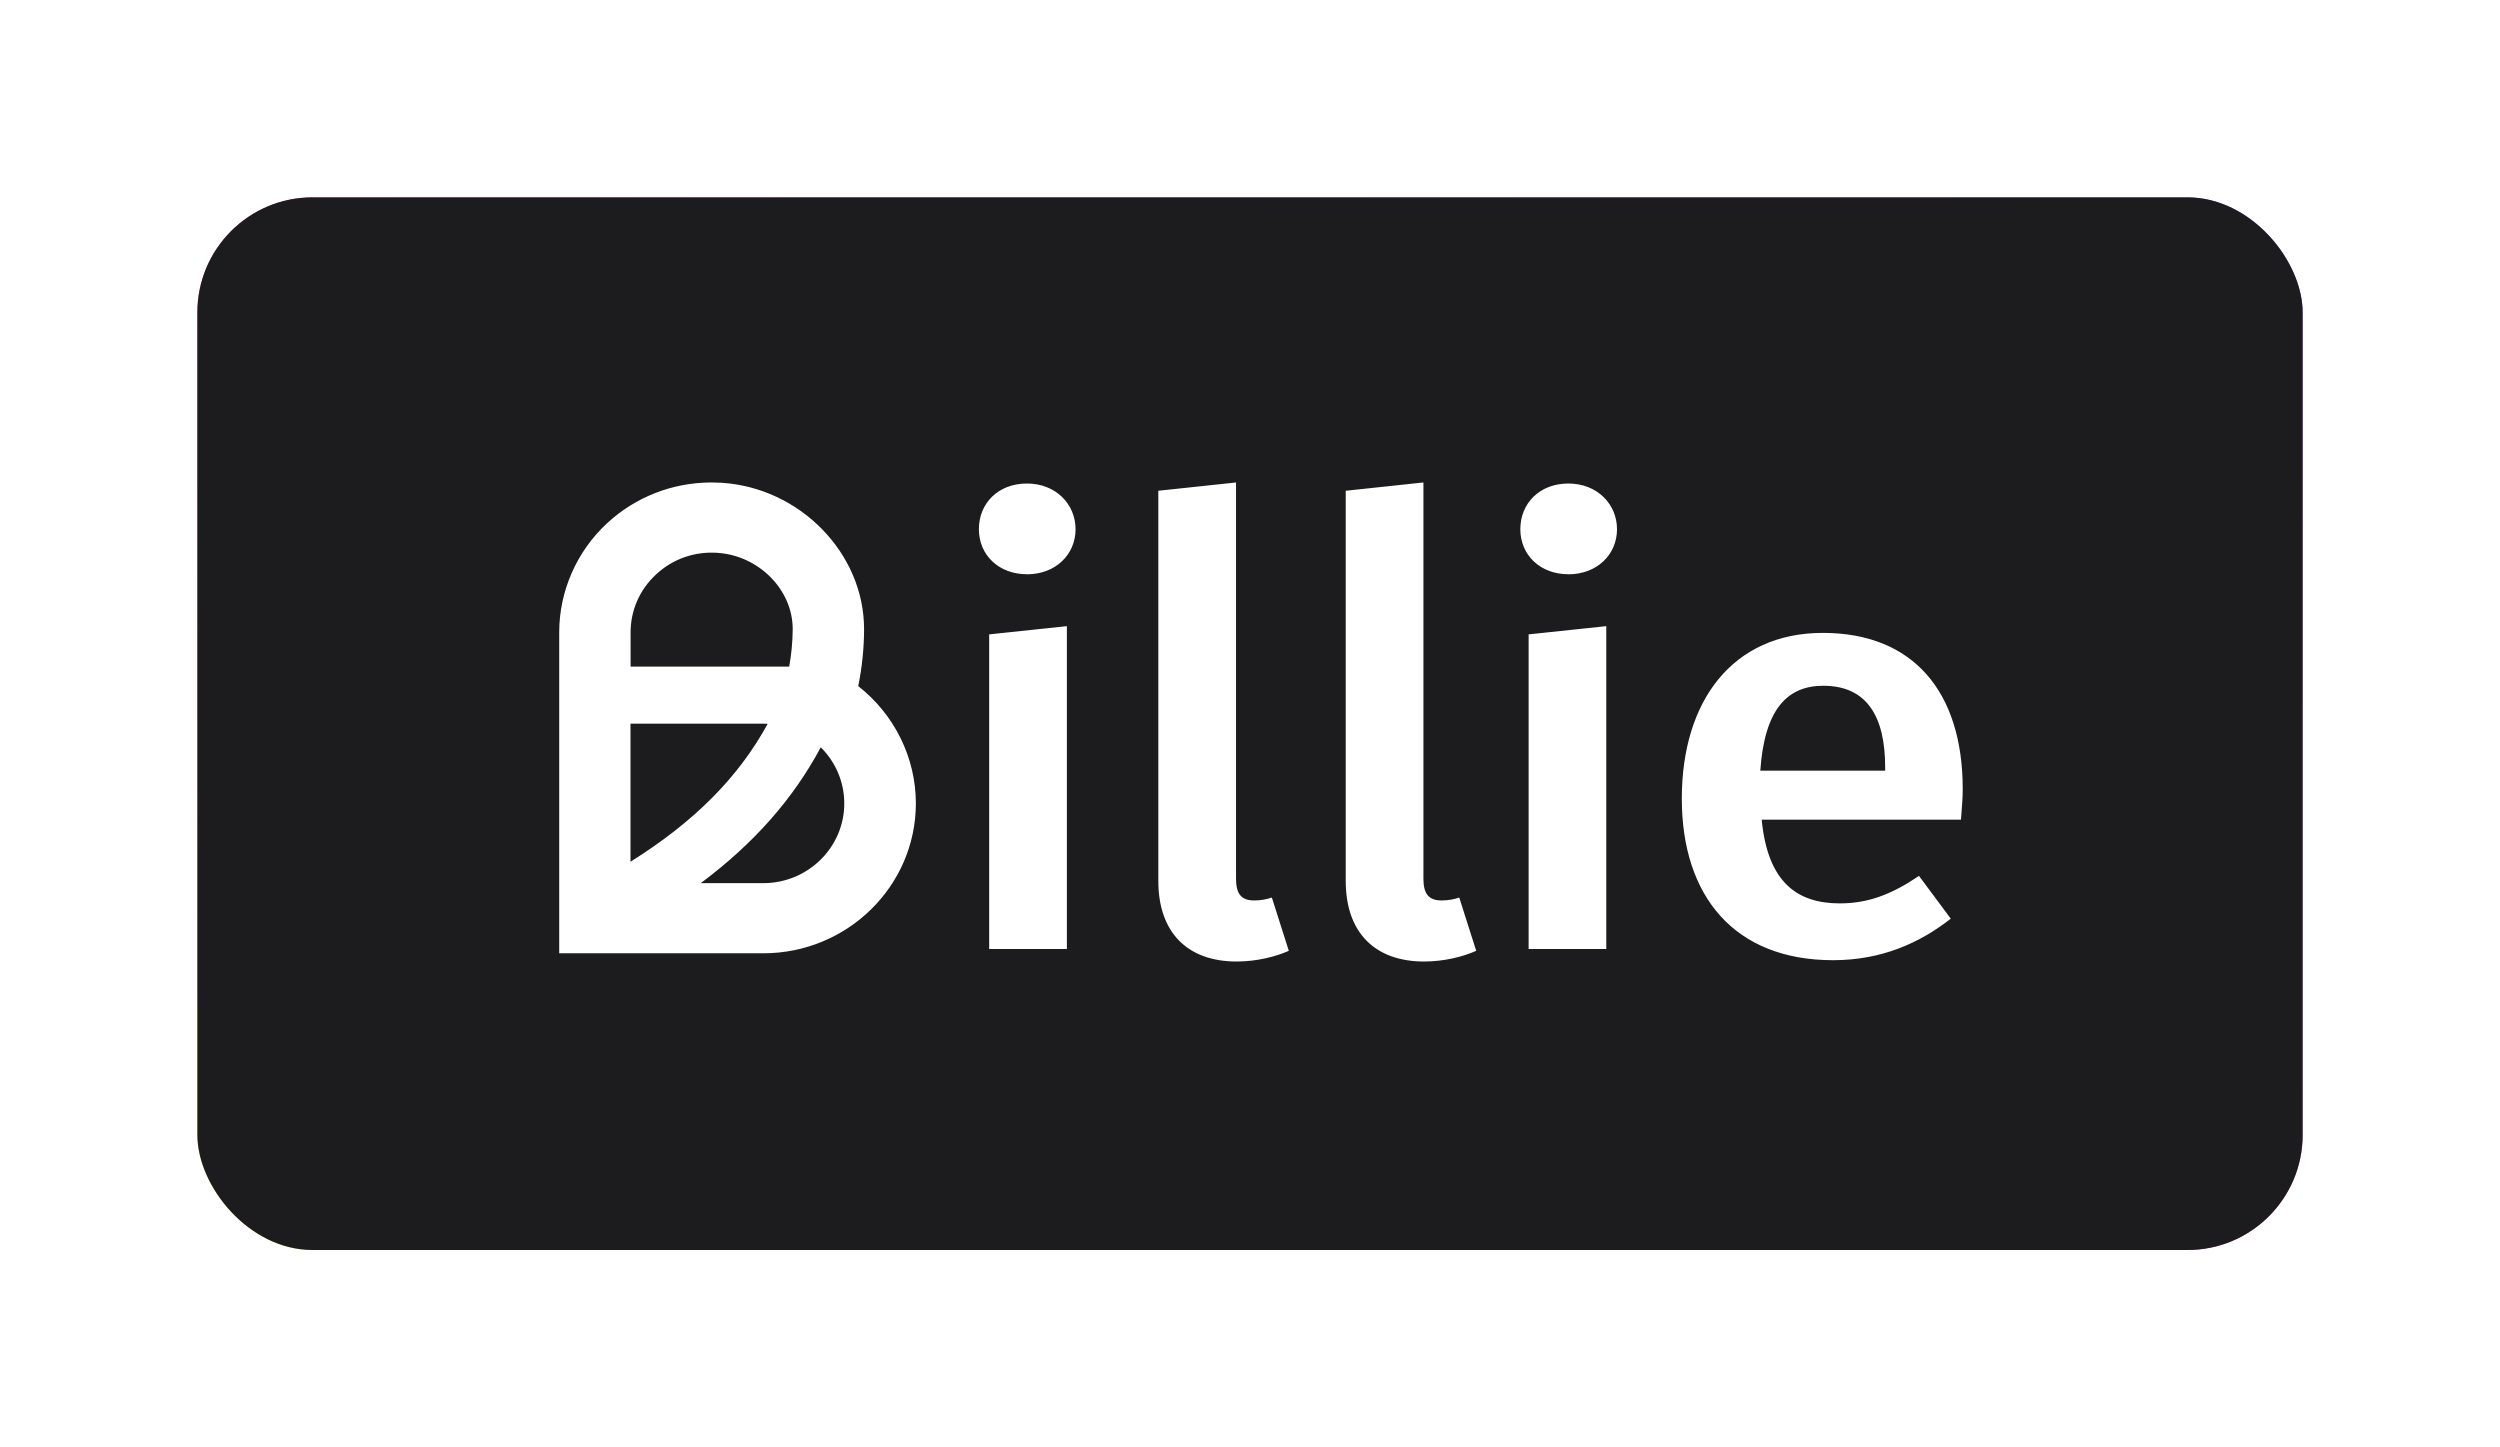
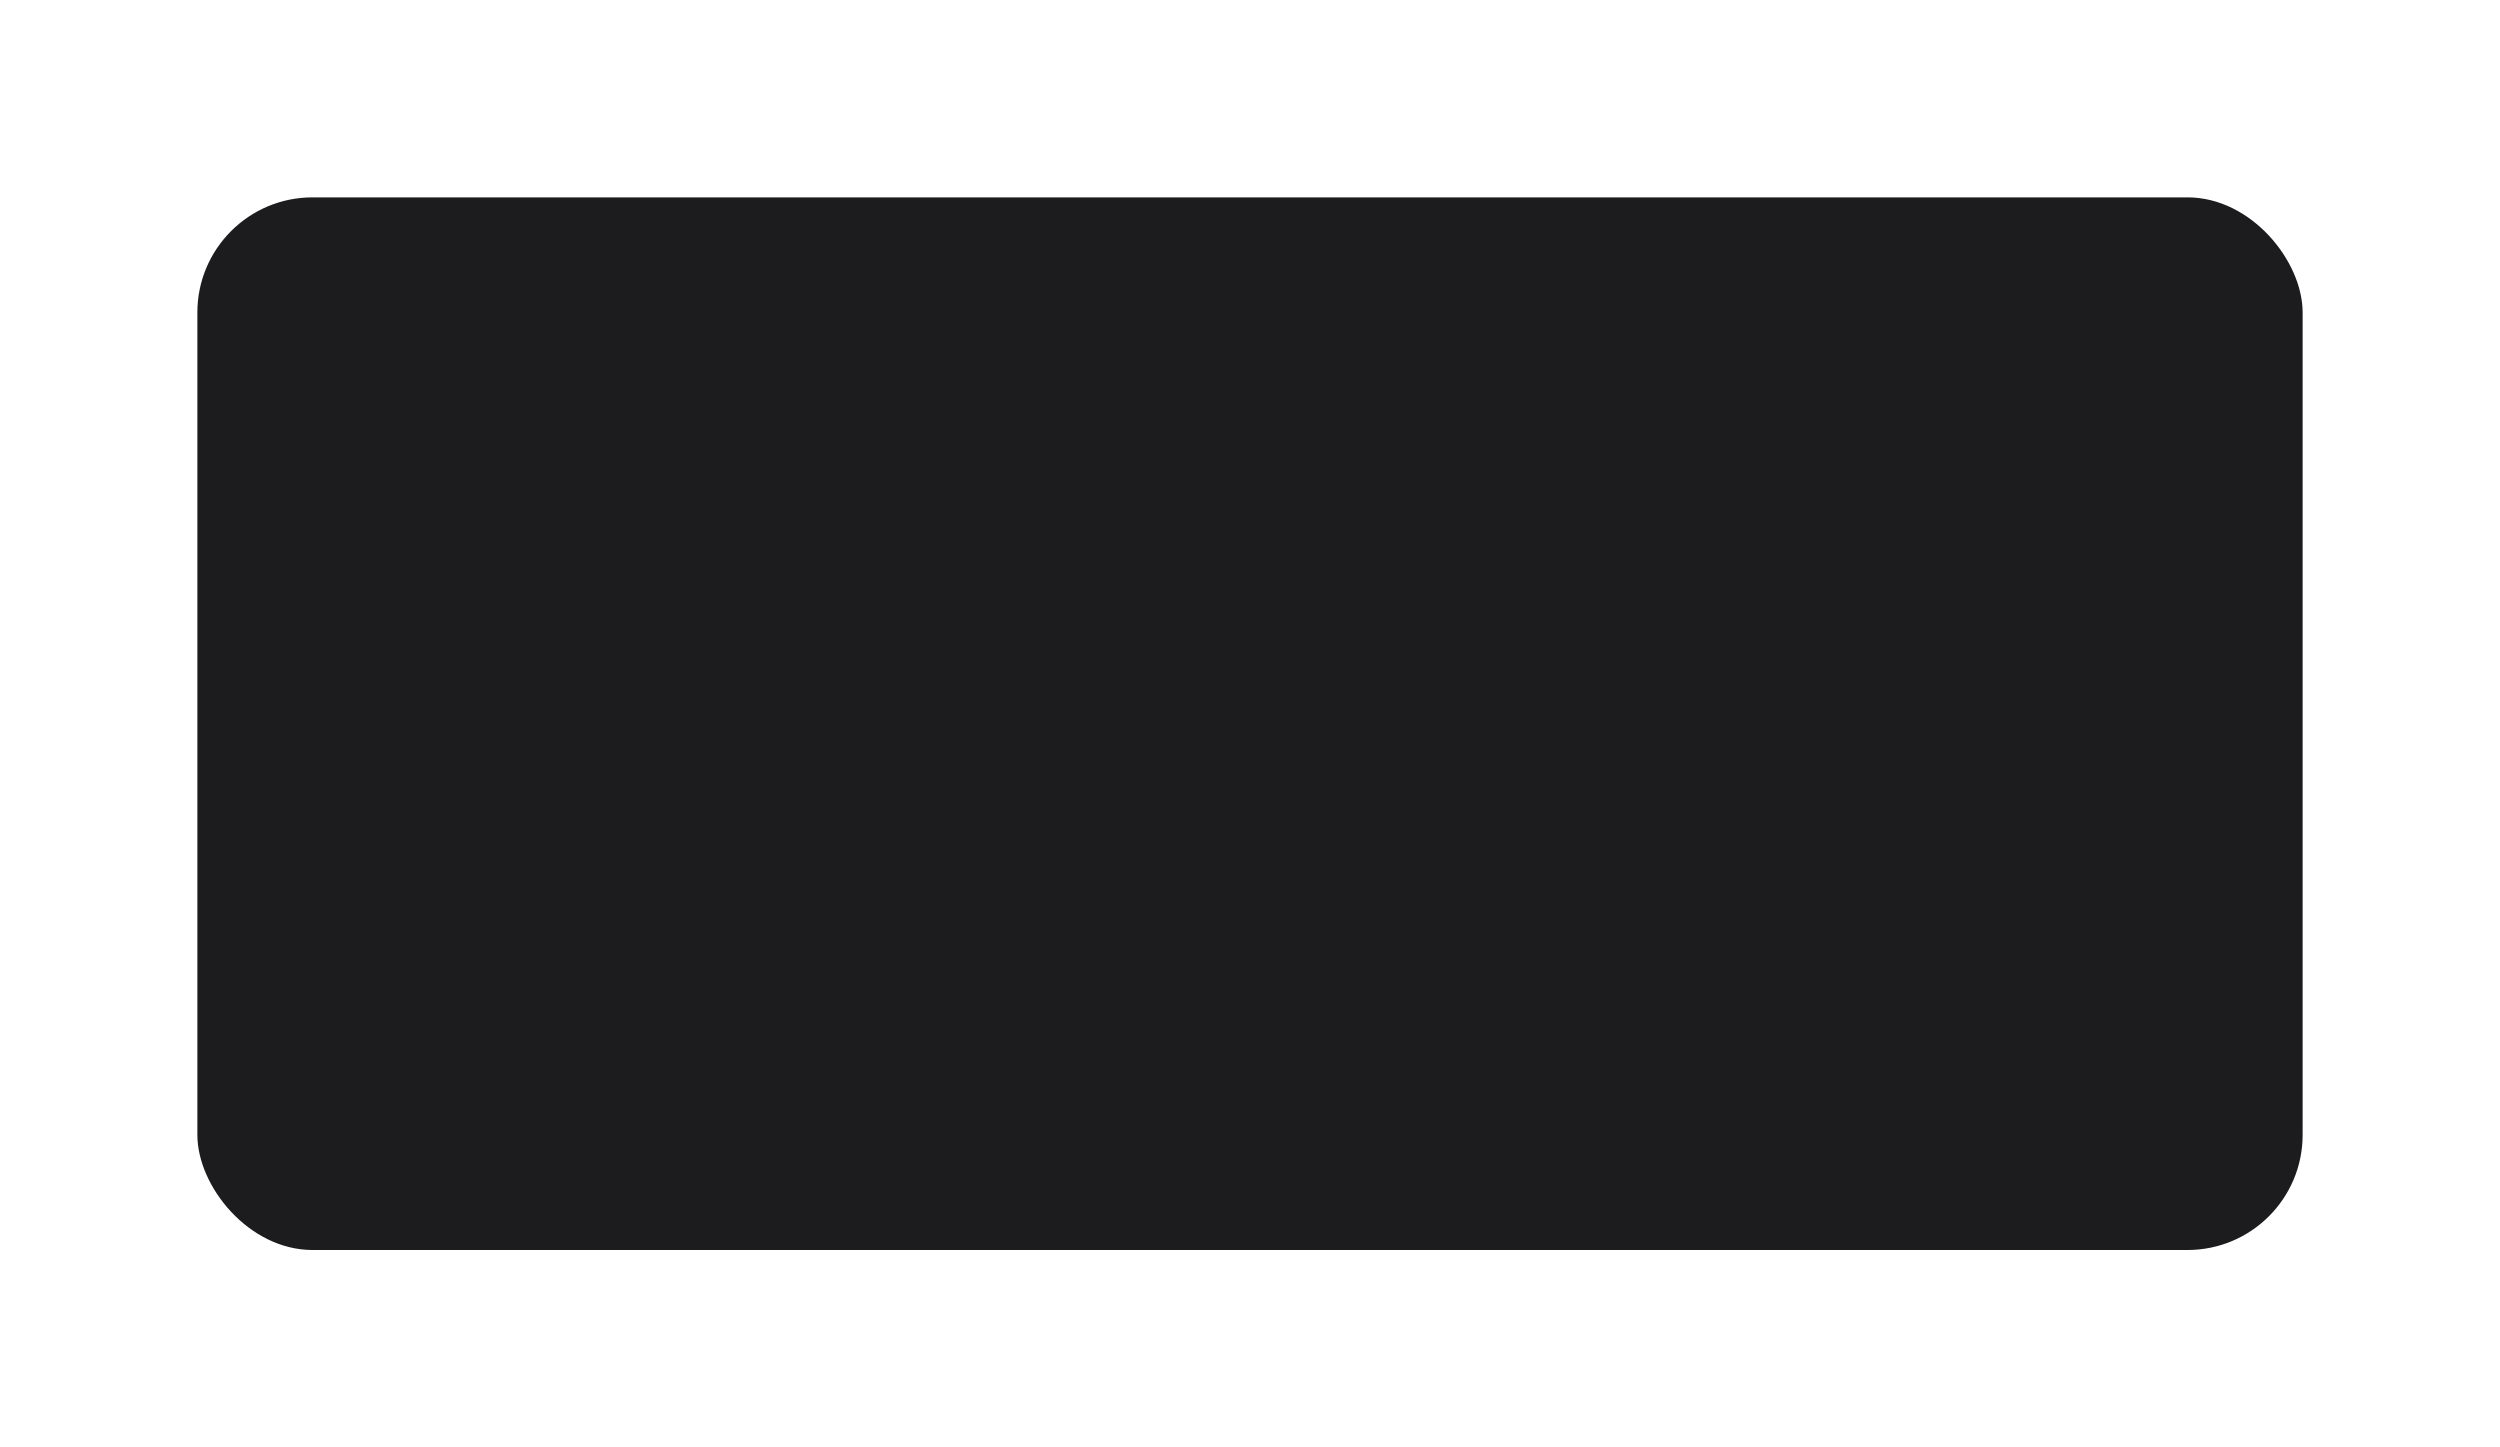
<svg xmlns="http://www.w3.org/2000/svg" width="76" height="44" viewBox="0 0 76 44" fill="none">
  <g filter="url(#filter0_f_386_1722)">
-     <rect x="6" y="6" width="64" height="32" rx="3.5" fill="url(#paint0_linear_386_1722)" />
-   </g>
+     </g>
  <rect x="6" y="6" width="64" height="32" rx="3.5" fill="#1C1C1E" />
-   <path fill-rule="evenodd" clip-rule="evenodd" d="M26.268 19.125C26.268 19.682 26.207 20.291 26.09 20.86L26.092 20.858C27.192 21.723 27.842 23.035 27.842 24.423C27.842 26.935 25.761 28.98 23.206 28.98H17V19.223C17 17.971 17.531 16.76 18.459 15.903C19.323 15.105 20.449 14.667 21.629 14.667C21.729 14.667 21.831 14.67 21.931 14.676C24.321 14.824 26.268 16.82 26.268 19.125ZM21.303 26.848H23.203C24.561 26.848 25.666 25.761 25.666 24.425C25.666 23.758 25.393 23.156 24.951 22.718C24.113 24.287 22.918 25.641 21.303 26.848ZM23.992 20.265C24.052 19.928 24.098 19.528 24.098 19.123C24.098 17.925 23.065 16.883 21.796 16.805C21.107 16.762 20.451 16.994 19.949 17.458C19.447 17.922 19.17 18.549 19.17 19.225V20.265H23.992ZM23.203 22H19.17H19.167V26.197C21.112 24.978 22.448 23.633 23.338 22.003C23.294 22 23.247 22 23.203 22ZM35.213 14.919V26.781C35.213 28.347 36.098 29.23 37.593 29.23C38.203 29.23 38.775 29.085 39.18 28.905L38.664 27.285C38.517 27.337 38.331 27.374 38.129 27.374C37.722 27.374 37.575 27.158 37.575 26.709V14.667L35.213 14.919ZM40.91 14.919V26.781C40.91 28.347 41.795 29.23 43.291 29.23C43.9 29.23 44.472 29.085 44.877 28.905L44.361 27.285C44.214 27.337 44.028 27.374 43.826 27.374C43.419 27.374 43.272 27.158 43.272 26.709V14.667L40.91 14.919ZM59.613 24.918H53.556C53.738 26.839 54.65 27.463 55.928 27.463C56.785 27.463 57.497 27.196 58.337 26.627L59.303 27.927C58.353 28.675 57.186 29.19 55.726 29.19C52.732 29.19 51.127 27.251 51.127 24.276C51.127 21.302 52.678 19.24 55.416 19.24C58.153 19.24 59.667 21.019 59.667 23.992C59.667 24.237 59.644 24.529 59.625 24.764L59.619 24.845L59.613 24.918ZM57.309 23.321C57.309 21.771 56.744 20.847 55.429 20.847C54.334 20.847 53.641 21.559 53.513 23.428H57.309V23.321ZM32.697 16.089C32.697 16.854 32.093 17.459 31.218 17.459V17.457C30.36 17.457 29.758 16.87 29.758 16.087C29.758 15.304 30.341 14.699 31.218 14.699C32.095 14.699 32.697 15.324 32.697 16.089ZM30.071 19.285V28.85H32.433V19.035L30.071 19.285ZM49.157 16.089C49.157 16.854 48.553 17.459 47.678 17.459V17.457C46.82 17.457 46.218 16.87 46.218 16.087C46.218 15.304 46.803 14.699 47.678 14.699C48.553 14.699 49.157 15.324 49.157 16.089ZM46.47 19.285V28.85H48.831V19.035L46.47 19.285Z" fill="white" />
  <defs>
    <filter id="filter0_f_386_1722" x="0" y="0" width="76" height="44" filterUnits="userSpaceOnUse" color-interpolation-filters="sRGB" />
    <linearGradient id="paint0_linear_386_1722" x1="67.054" y1="7.851" x2="43.68" y2="53.503" gradientUnits="userSpaceOnUse">
      <stop stop-color="#9E5BFC" />
      <stop offset="0.51" stop-color="#DE54B5" />
      <stop offset="1" stop-color="#FFD645" />
    </linearGradient>
  </defs>
</svg>